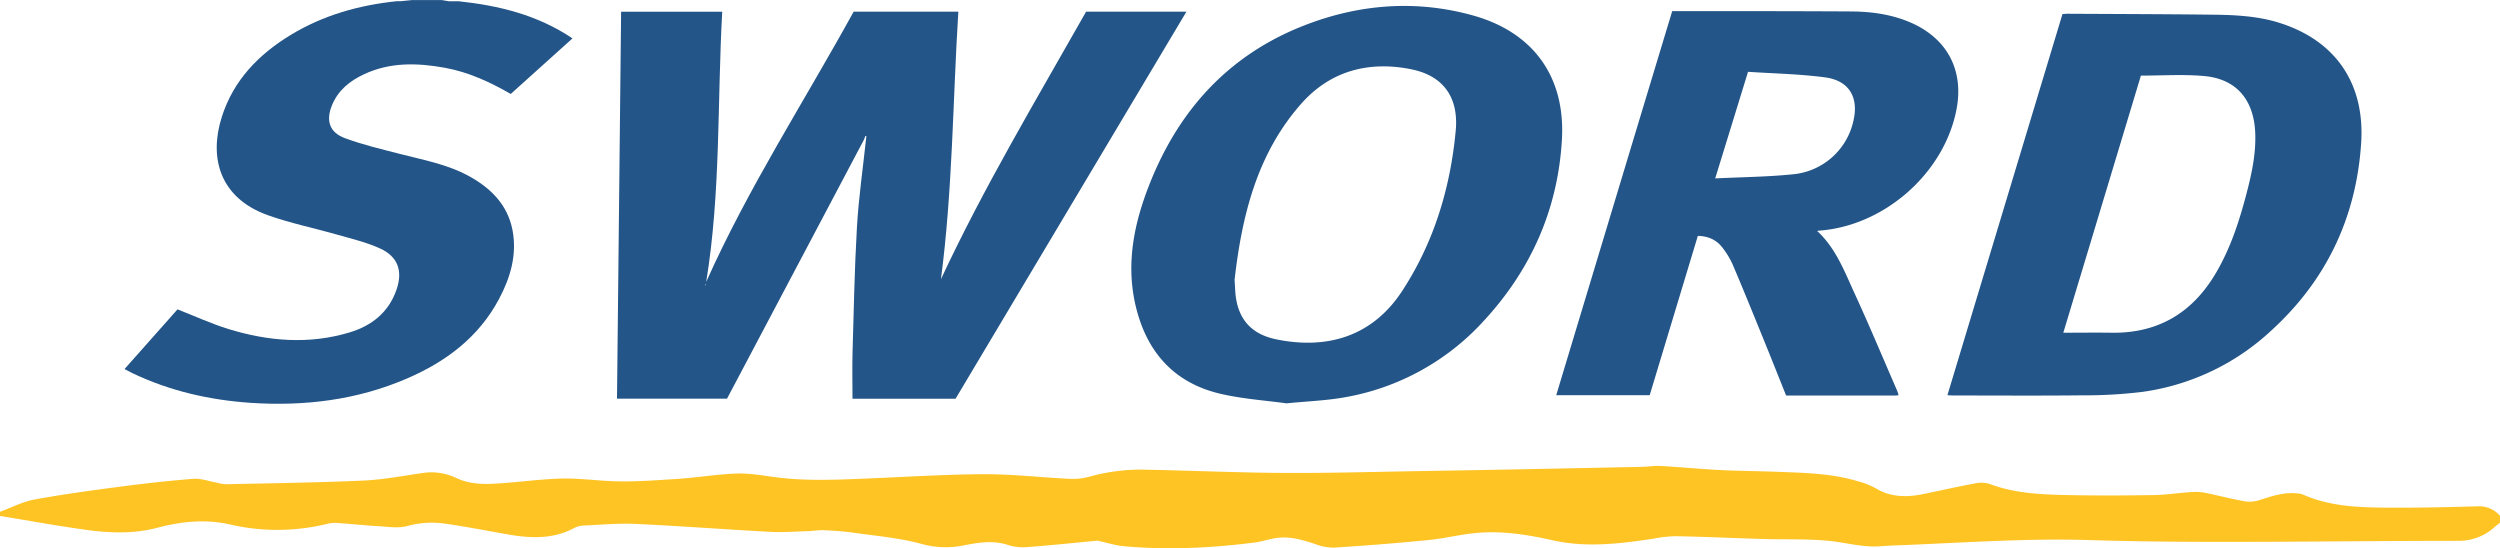
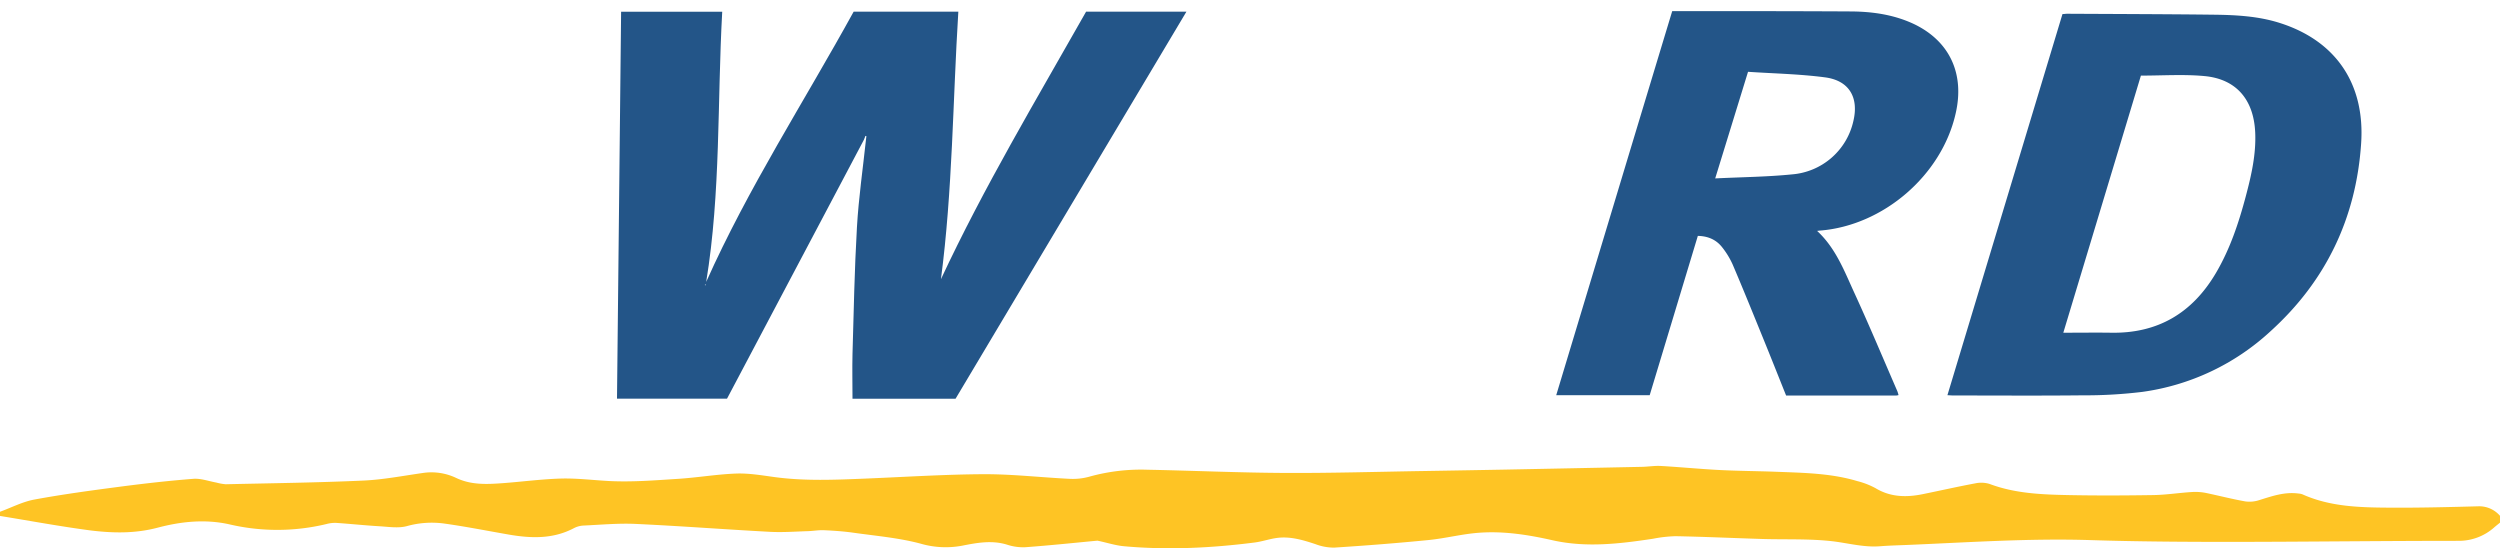
<svg xmlns="http://www.w3.org/2000/svg" viewBox="0 0 900 197.35">
  <defs>
    <style>.cls-1{fill:#fec424;}.cls-2{fill:#235588;}</style>
  </defs>
  <title>Sword-logo</title>
  <g id="Layer_2" data-name="Layer 2">
    <g id="Layer_1-2" data-name="Layer 1">
      <g id="azih3p.tif">
        <path class="cls-1" d="M900,188.15c-.69.57-1.4,1.12-2.08,1.71a19.14,19.14,0,0,1-13,4.84c-27.32,0-54.64.36-82,.38-16.75,0-33.52-.11-50.26-.64-22-.7-43.87.81-65.78,1.73-3.35.14-6.7.22-10,.48-5.66.45-11.06-1-16.57-1.72-8.59-1.06-17.35-.63-26-.9-10.37-.32-20.74-.8-31.12-1a48.67,48.67,0,0,0-8.12.92c-12,1.82-24,3.25-36,.58-8.82-2-17.63-3.4-26.62-2.74-6.06.44-12,2-18.11,2.62-11.32,1.12-22.67,2-34,2.73a18.61,18.61,0,0,1-6.81-1.26c-4.48-1.48-9-2.84-13.75-2.23-2.72.35-5.36,1.3-8.08,1.65-15.66,2-31.37,2.78-47.12,1.34-3.05-.28-6-1.27-9.5-2-8.28.78-17.1,1.71-25.94,2.36a18.36,18.36,0,0,1-6.63-.93c-5.46-1.67-10.81-.67-16.14.38a32.19,32.19,0,0,1-15-.75c-7.86-2.09-16.11-2.78-24.21-3.93-3.48-.49-7-.73-10.51-.89-1.95-.09-3.93.29-5.9.34-4.51.14-9,.48-13.54.24-16.13-.86-32.24-2.1-48.38-2.85-6.24-.29-12.52.31-18.78.59a8.37,8.37,0,0,0-3.37.9c-7.62,4.05-15.64,3.73-23.78,2.3-7.57-1.32-15.13-2.82-22.74-3.89a33.2,33.2,0,0,0-13.63.88c-3.1.85-6.65.25-10,.06-5.18-.31-10.34-.86-15.52-1.21a11.73,11.73,0,0,0-3.47.41,75.57,75.57,0,0,1-35.07.09c-8.64-1.91-17.28-1-25.61,1.2s-16.28,2-24.41,1c-10.86-1.44-21.64-3.44-32.45-5.2v-1.5c4.12-1.51,8.12-3.61,12.37-4.4,10.19-1.88,20.48-3.27,30.76-4.62,8.79-1.15,17.62-2.15,26.46-2.84,2.71-.21,5.52.85,8.28,1.34a18.3,18.3,0,0,0,3.39.61c16.49-.37,33-.58,49.48-1.32,7.16-.32,14.27-1.71,21.38-2.72a20.7,20.7,0,0,1,12,1.72c5.52,2.66,11.23,2.34,17,1.92,6.85-.51,13.68-1.42,20.53-1.64,5.94-.19,11.89.59,17.83.89,8.15.4,16.38-.27,24.55-.79,7-.44,14-1.65,21-1.91,4.56-.16,9.18.64,13.74,1.26,10.94,1.49,21.89,1,32.86.55,14.31-.59,28.62-1.52,42.93-1.58,10.18,0,20.36,1.18,30.55,1.67a22.12,22.12,0,0,0,7.06-.78,69.22,69.22,0,0,1,20.87-2.5c16.58.33,33.16,1.08,49.74,1.16s33.17-.43,49.76-.69q14.57-.24,29.15-.51,24.74-.48,49.49-1c2.26-.05,4.52-.44,6.77-.31,7,.4,14,1.09,21,1.45s13.9.38,20.84.65c9.7.38,19.44.52,28.85,3.35a28.35,28.35,0,0,1,6.53,2.53c5.4,3.27,11.1,3.37,17,2.17,6.31-1.29,12.59-2.71,18.92-3.89a10.22,10.22,0,0,1,5.19.22c9.13,3.43,18.67,3.8,28.21,4,10.22.21,20.45.16,30.67,0,4.59-.07,9.17-.8,13.77-1.09a19.81,19.81,0,0,1,5.16.31c4.76,1,9.45,2.21,14.22,3.06a11.19,11.19,0,0,0,5.12-.5c4.56-1.42,9.07-3,14-2.34a5.06,5.06,0,0,1,1.47.3c10,4.48,20.66,4.72,31.29,4.79s21.29-.2,31.92-.49a9.87,9.87,0,0,1,7.94,3.49Z" />
-         <path class="cls-2" d="M165,.44c14.54,1.54,28.48,4.9,41.09,13.38l-22.22,20c-7.55-4.32-15.27-7.9-23.78-9.43-9.87-1.78-19.66-2.05-29,2.32-5.15,2.39-9.41,5.8-11.61,11.26s-.91,9.71,4.75,11.79c6.33,2.33,12.95,3.9,19.5,5.59,8.49,2.2,17.19,3.74,25,8s13.95,10.22,15.75,19.39c1.73,8.89-.71,17.15-4.84,24.91-7.34,13.8-19.16,22.6-33.19,28.64-17.9,7.71-36.71,10-56,8.75-14.92-1-29.28-4.25-42.83-10.73-.82-.39-1.61-.84-2.79-1.45l19.07-21.49c6.27,2.45,12.21,5.2,18.41,7.1,14.35,4.4,28.94,5.6,43.54,1.2,7.91-2.38,14-7.16,16.84-15.24,2.41-6.77.62-12.06-5.91-15-4.74-2.17-9.93-3.4-15-4.85-8.43-2.42-17.09-4.17-25.33-7.1C79.1,71.28,75.16,56.83,79.85,42.09c4.2-13.21,13.24-22.49,24.81-29.52C116.4,5.45,129.28,1.84,142.85.43l1.51,0,4-.41H159l2.59.43H165Z" />
        <path class="cls-2" d="M311,50.33l-49.28,93.2h-39.6q.74-69.72,1.48-139.31H260c-1.8,32.47-.49,65-5.77,97.26,15.13-33.86,35.29-64.93,53.08-97.27H345c-2,32.15-2.05,64.31-6.26,96.3C354.23,67.33,373,36,391,4.19h36.12L344,143.54h-37.1c0-5.43-.13-10.76,0-16.09.44-15.23.72-30.48,1.6-45.69.61-10.52,2.13-21,3.25-31.47L311.9,49l-.34-.08Zm-57.06,51.9h-.15v.54h.12Z" />
-         <path class="cls-2" d="M463.13,145.21c-7-1-15.37-1.53-23.48-3.38-17.56-4-27.43-15.87-31.1-33-3.07-14.42-.24-28.35,5-41.81,10.56-27.26,28.81-47.39,56.34-58C489.38,1.49,509.67-.12,530,5.49c21.91,6,33.59,22.07,32.29,44.75-1.43,25.05-11.12,46.89-28.14,65.28A88,88,0,0,1,484.25,143C477.78,144.19,471.13,144.41,463.13,145.21Zm-18.68-44.5c.08,1.34.15,2.67.23,4,.59,9.59,5.3,15.49,14.72,17.44,18,3.72,34.5-.75,45.38-17.4,11.43-17.48,17.35-37.05,19.28-57.71,1.12-12-4.5-19.72-15.82-22.06-15.31-3.15-29.23.43-39.75,12.31C452.56,55.28,447.11,77.53,444.45,100.71Z" />
        <path class="cls-2" d="M611.22,84.92c-5.82,19.25-11.56,38.27-17.33,57.35H560.24C574.16,96.18,588,50.23,602,4h2.45c20.62,0,41.24,0,61.85.12,7.92.05,15.7,1.17,23,4.67C702,15,707.35,26.75,704,41,698.92,63.18,678,81.15,655.32,83c-.31,0-.62.07-1.16.13,6.68,6.17,9.74,14.31,13.3,22.07,5.41,11.76,10.41,23.72,15.57,35.6a11.07,11.07,0,0,1,.44,1.44,5.2,5.2,0,0,1-.84.15H643c-2.53-6.31-5.07-12.73-7.67-19.12-3.81-9.36-7.6-18.74-11.55-28A29.16,29.16,0,0,0,620,89.05C617.87,86.31,614.94,85,611.22,84.92Zm18.07-59.07L617.47,64.23c9.61-.48,18.66-.55,27.62-1.45a24.62,24.62,0,0,0,22.13-19.24c2-8.44-1.52-14.53-10.13-15.68C647.94,26.64,638.64,26.48,629.29,25.85Z" />
        <path class="cls-2" d="M701.07,142.27Q721.82,73.52,742.49,5.06c.67,0,1.17-.11,1.67-.11,17.6.1,35.2.13,52.8.34,8,.1,16.07.51,23.83,3C840.71,14.64,851.52,30,850,51.77c-1.81,26.7-12.64,49.38-32.58,67.45a85.05,85.05,0,0,1-46.27,21.87,170.26,170.26,0,0,1-21.55,1.23c-15.51.17-31,.05-46.53.05C702.53,142.37,702,142.31,701.07,142.27Zm69.64-115q-13.85,45.9-27.92,92.51c6,0,11.62-.08,17.23,0,16.8.29,29.2-7.09,37.67-21.43,5.11-8.66,8.24-18.07,10.8-27.71,2-7.54,3.74-15.13,3.38-23-.55-11.9-6.94-19.28-18.46-20.27C786,26.7,778.54,27.22,770.71,27.22Z" />
      </g>
    </g>
  </g>
</svg>